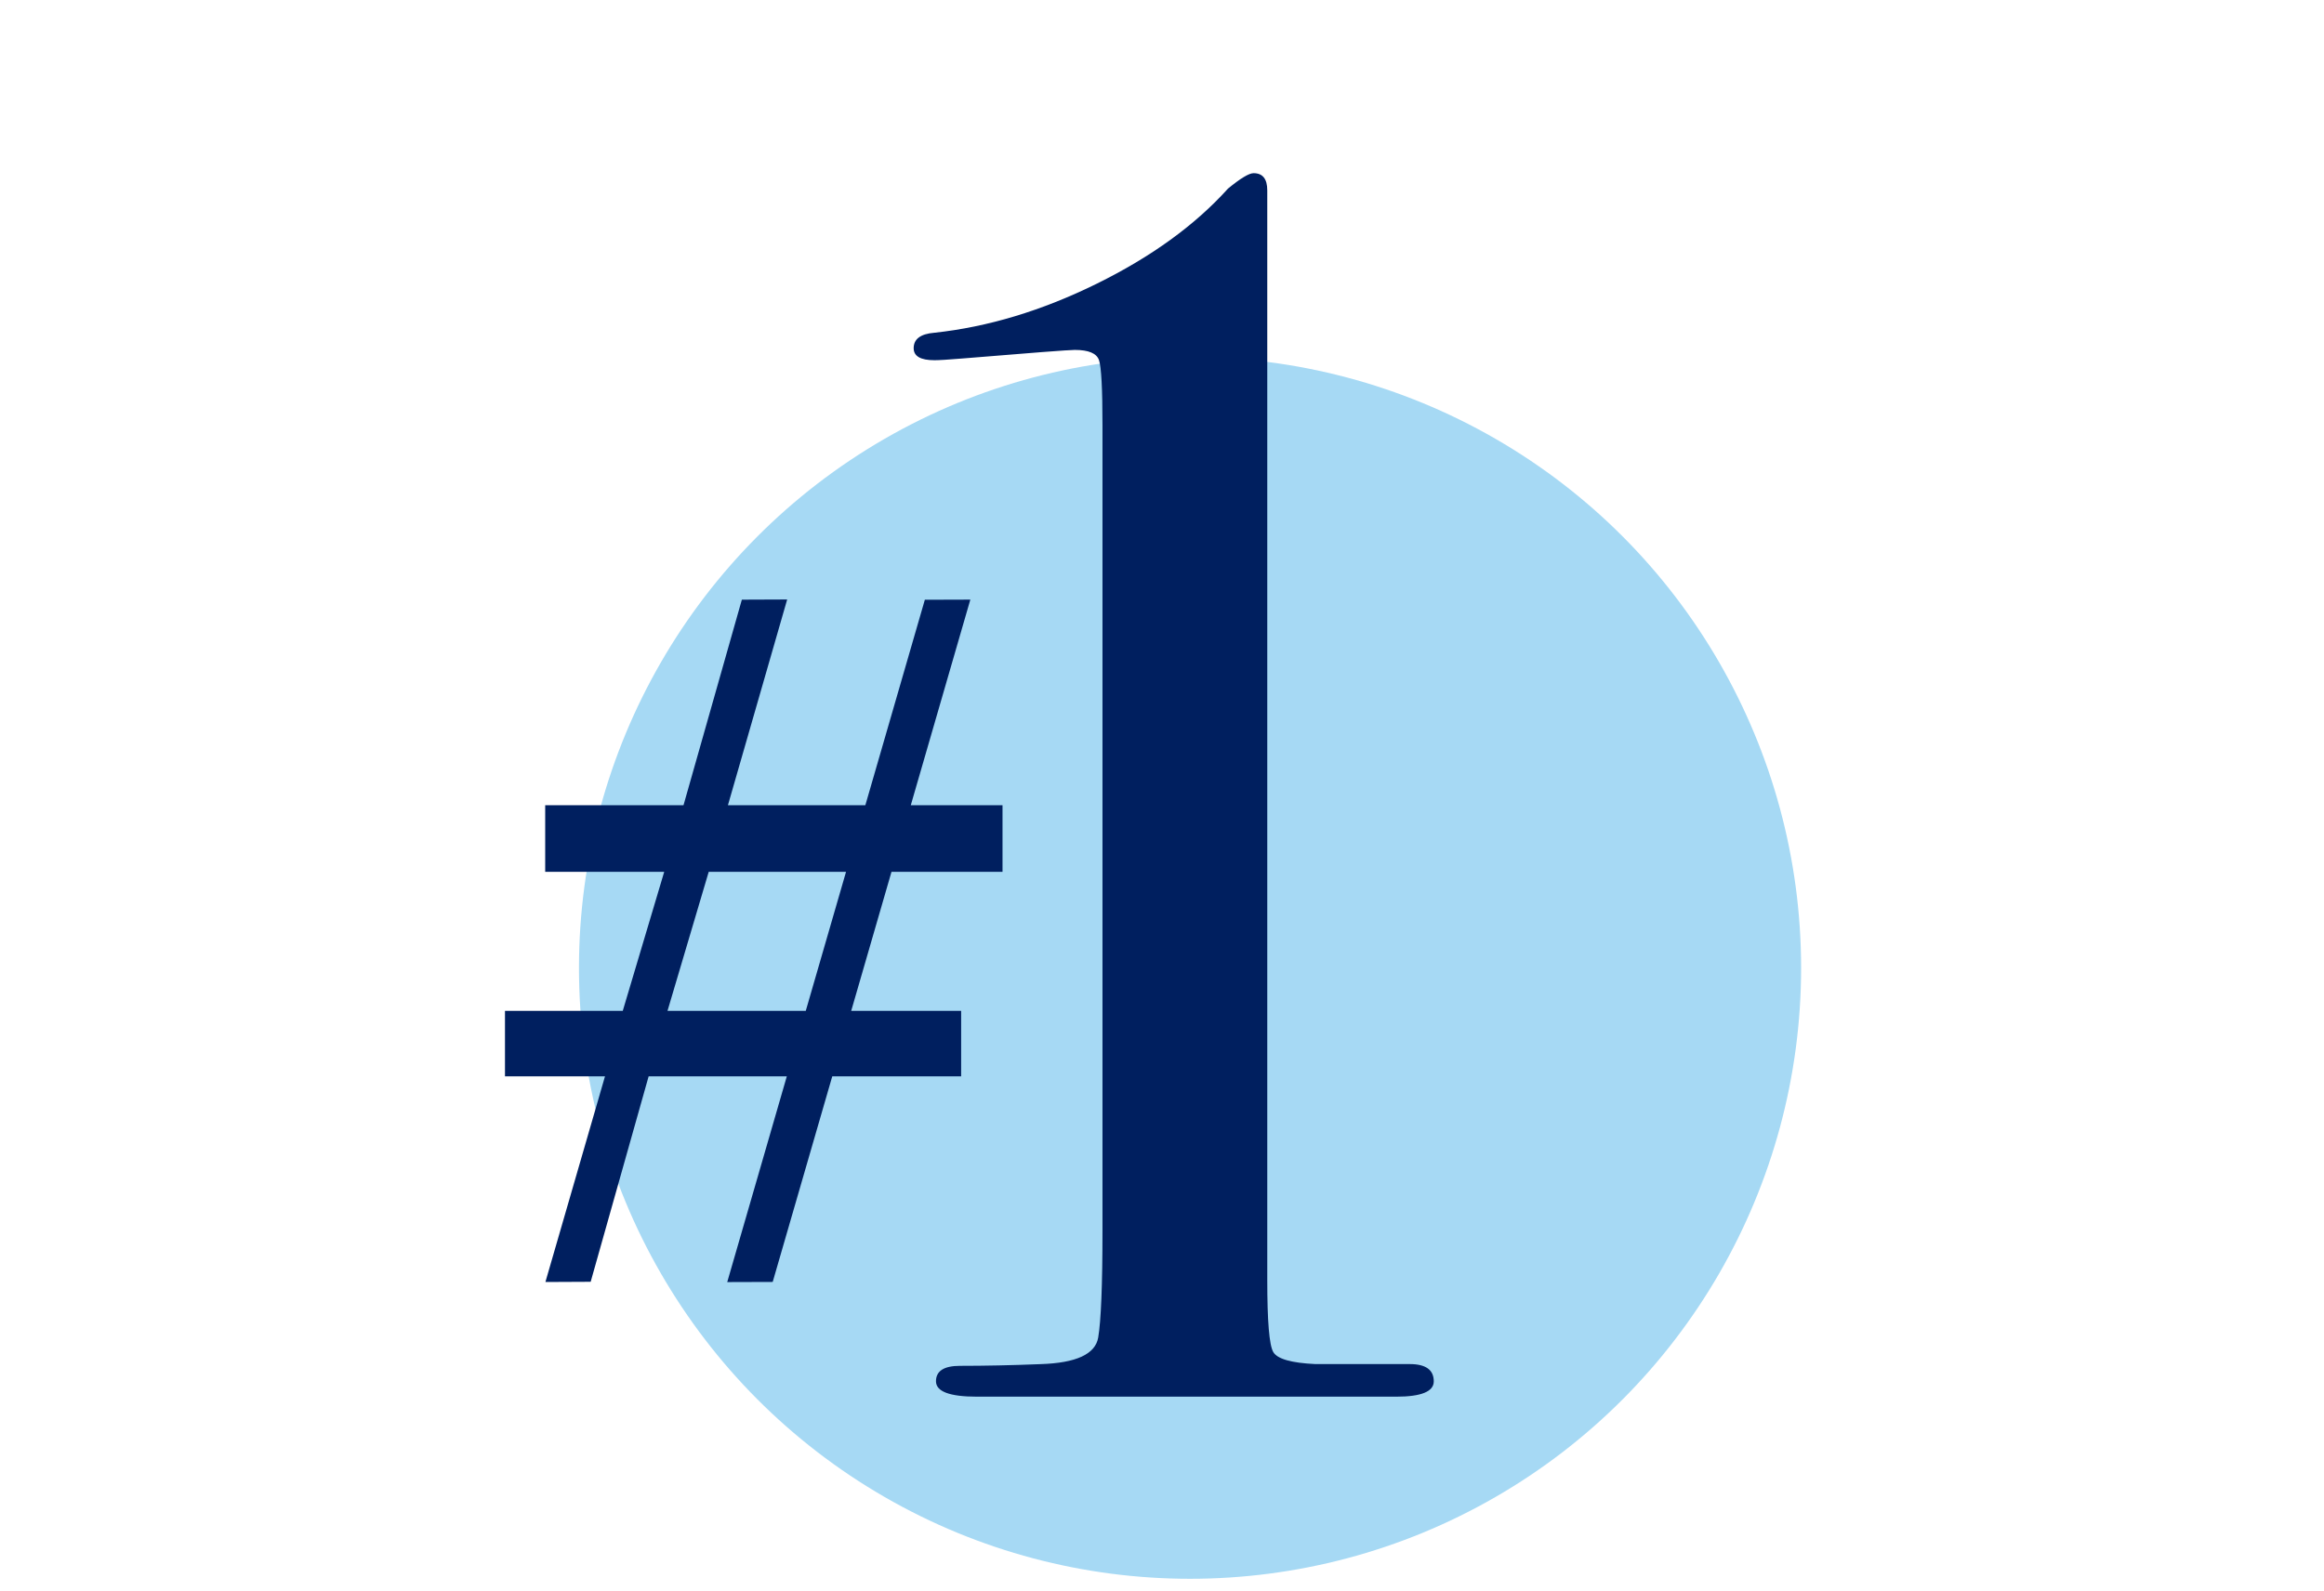
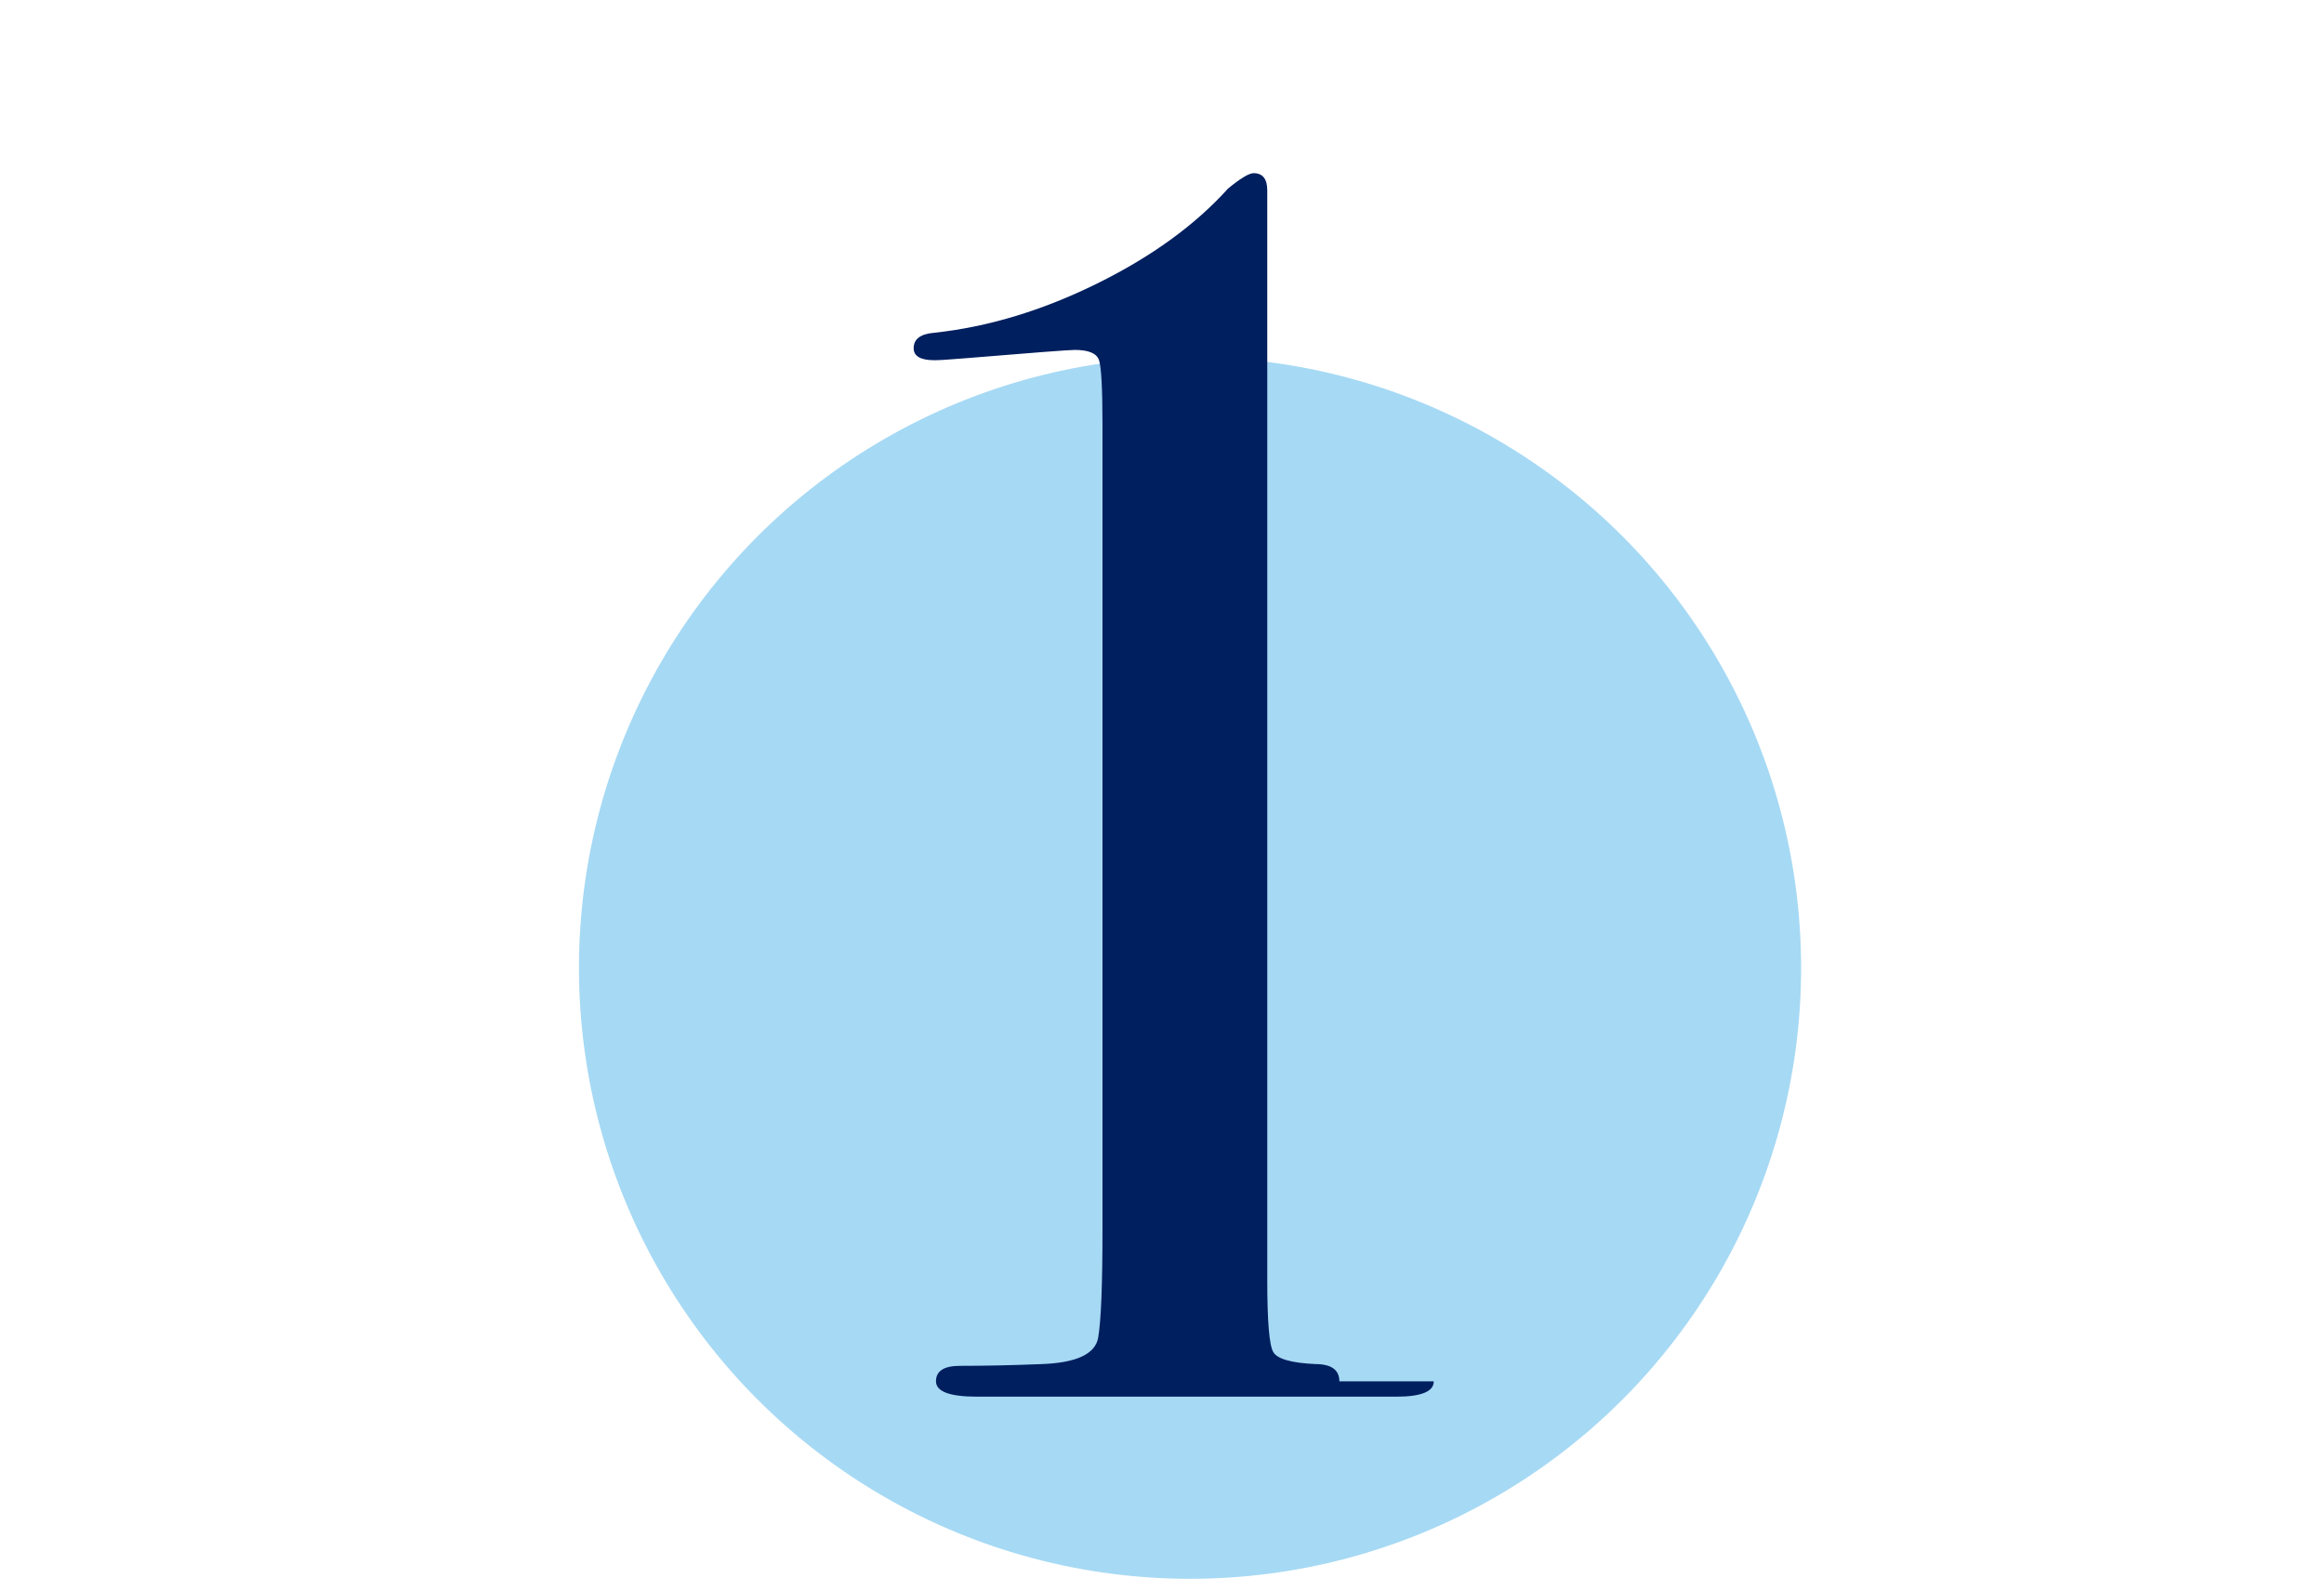
<svg xmlns="http://www.w3.org/2000/svg" id="uuid-7e2e626a-0c5b-4e68-a6a6-6acf2929e1cc" viewBox="0 0 714.735 489.547">
  <defs>
    <style>.uuid-f79311e7-9da0-4154-886f-216a5b32220e{fill:#001f5f;}.uuid-c1c57817-46a0-4320-b9f6-ed04ef4bd276{fill:#a6d9f4;}</style>
  </defs>
  <circle class="uuid-c1c57817-46a0-4320-b9f6-ed04ef4bd276" cx="365.992" cy="297.763" r="187.931" />
-   <path class="uuid-f79311e7-9da0-4154-886f-216a5b32220e" d="m440.949,424.95c0,3.151-3.86,4.718-11.572,4.718h-128.892c-8.422,0-12.629-1.575-12.629-4.743,0-3.159,2.458-4.743,7.391-4.743,7.737,0,16.011-.173,24.811-.528,10.905-.346,16.803-3.068,17.686-8.166.874-5.098,1.319-16.076,1.319-32.944v-247.711c0-11.234-.354-17.907-1.063-20.019-.71-2.111-3.201-3.167-7.457-3.167-1.782,0-13.321.883-34.636,2.64-4.265.354-7.102.528-8.521.528-4.265,0-6.393-1.229-6.393-3.695,0-2.812,2.095-4.396,6.302-4.751,16.464-1.757,33.102-6.772,49.912-15.045,16.811-8.265,30.288-18.031,40.45-29.299,3.853-3.167,6.476-4.751,7.878-4.751,2.804,0,4.206,1.765,4.206,5.279v335.219c0,12.67.61,20.061,1.848,22.172,1.23,2.112,5.543,3.349,12.934,3.695h29.035c4.924,0,7.391,1.773,7.391,5.312Z" />
-   <path class="uuid-f79311e7-9da0-4154-886f-216a5b32220e" d="m308.317,268.213h-34.145l-12.385,42.759h33.809v20.143h-39.634l-18.321,63.255-13.985.044,18.326-63.3h-42.494l-17.829,63.211-13.92.066,18.326-63.277h-30.761v-20.143h36.227l12.744-42.759h-36.602v-20.496h42.538l17.945-63.238,13.937-.055-18.222,63.294h42.263l18.298-63.211,13.992-.044-18.315,63.255h28.21v20.496Zm-48.126,0h-42.23l-12.672,42.759h42.522l12.38-42.759Z" />
+   <path class="uuid-f79311e7-9da0-4154-886f-216a5b32220e" d="m440.949,424.95c0,3.151-3.86,4.718-11.572,4.718h-128.892c-8.422,0-12.629-1.575-12.629-4.743,0-3.159,2.458-4.743,7.391-4.743,7.737,0,16.011-.173,24.811-.528,10.905-.346,16.803-3.068,17.686-8.166.874-5.098,1.319-16.076,1.319-32.944v-247.711c0-11.234-.354-17.907-1.063-20.019-.71-2.111-3.201-3.167-7.457-3.167-1.782,0-13.321.883-34.636,2.64-4.265.354-7.102.528-8.521.528-4.265,0-6.393-1.229-6.393-3.695,0-2.812,2.095-4.396,6.302-4.751,16.464-1.757,33.102-6.772,49.912-15.045,16.811-8.265,30.288-18.031,40.45-29.299,3.853-3.167,6.476-4.751,7.878-4.751,2.804,0,4.206,1.765,4.206,5.279v335.219c0,12.67.61,20.061,1.848,22.172,1.23,2.112,5.543,3.349,12.934,3.695c4.924,0,7.391,1.773,7.391,5.312Z" />
</svg>